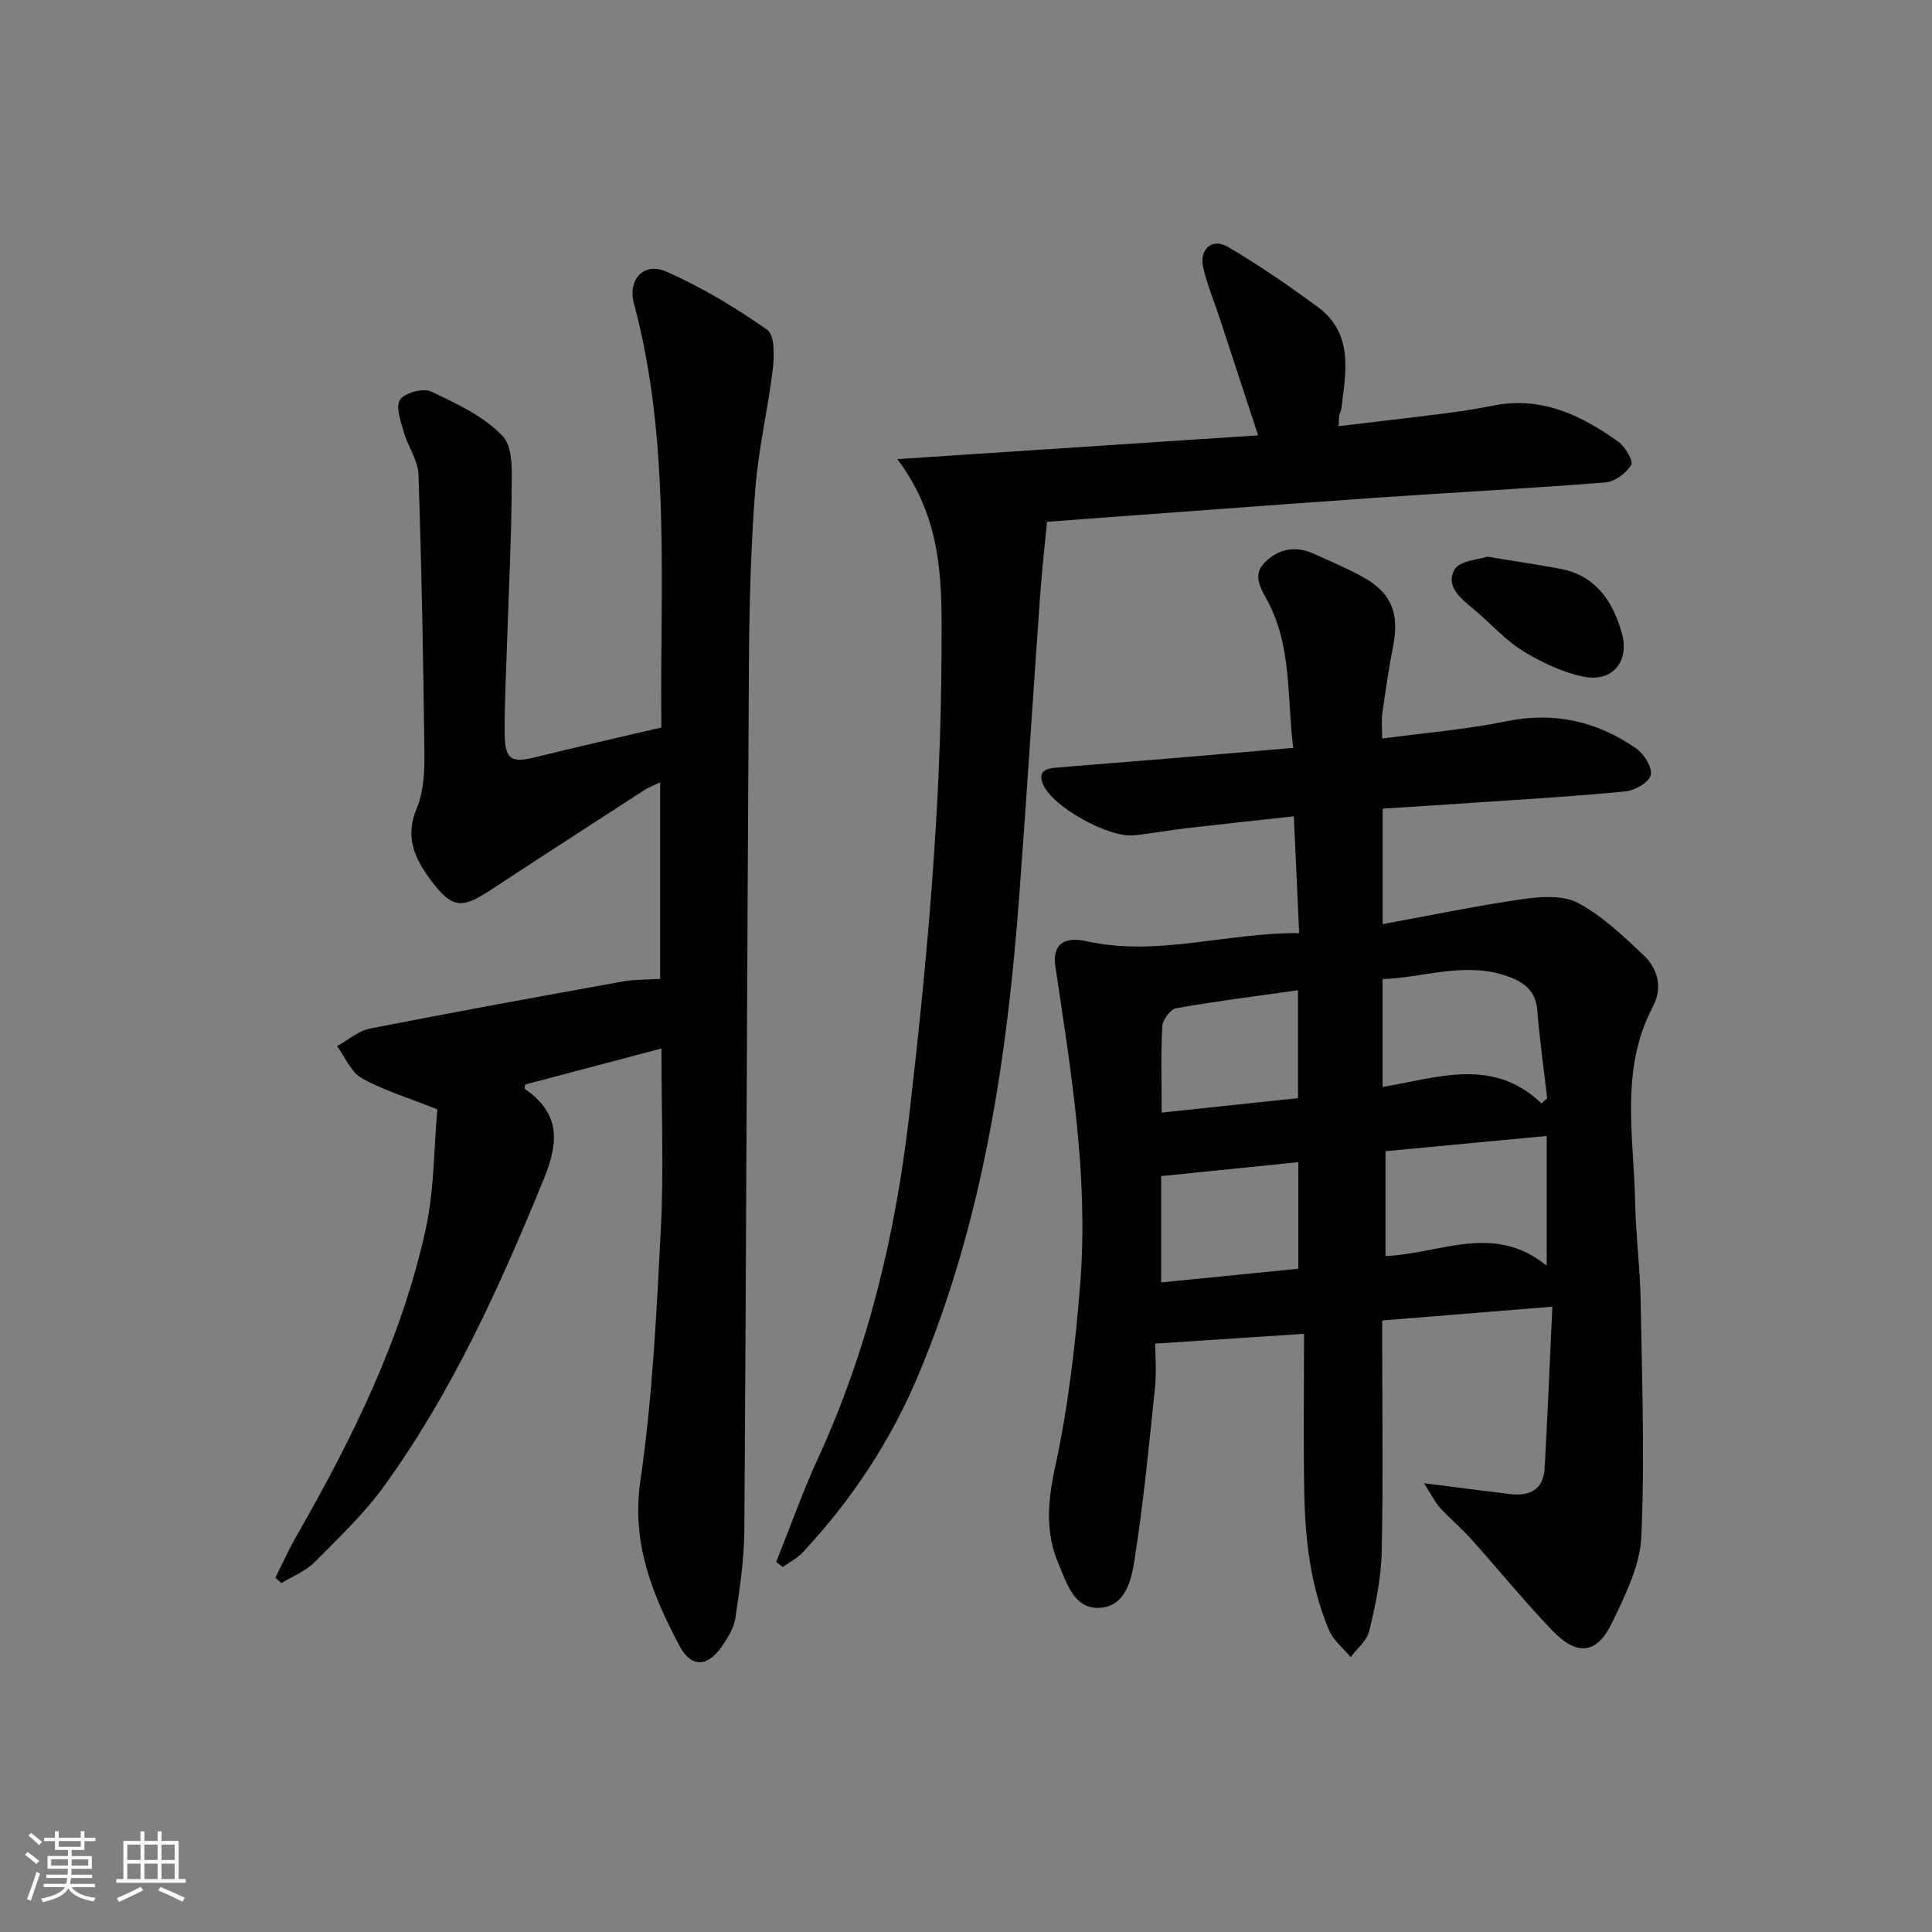
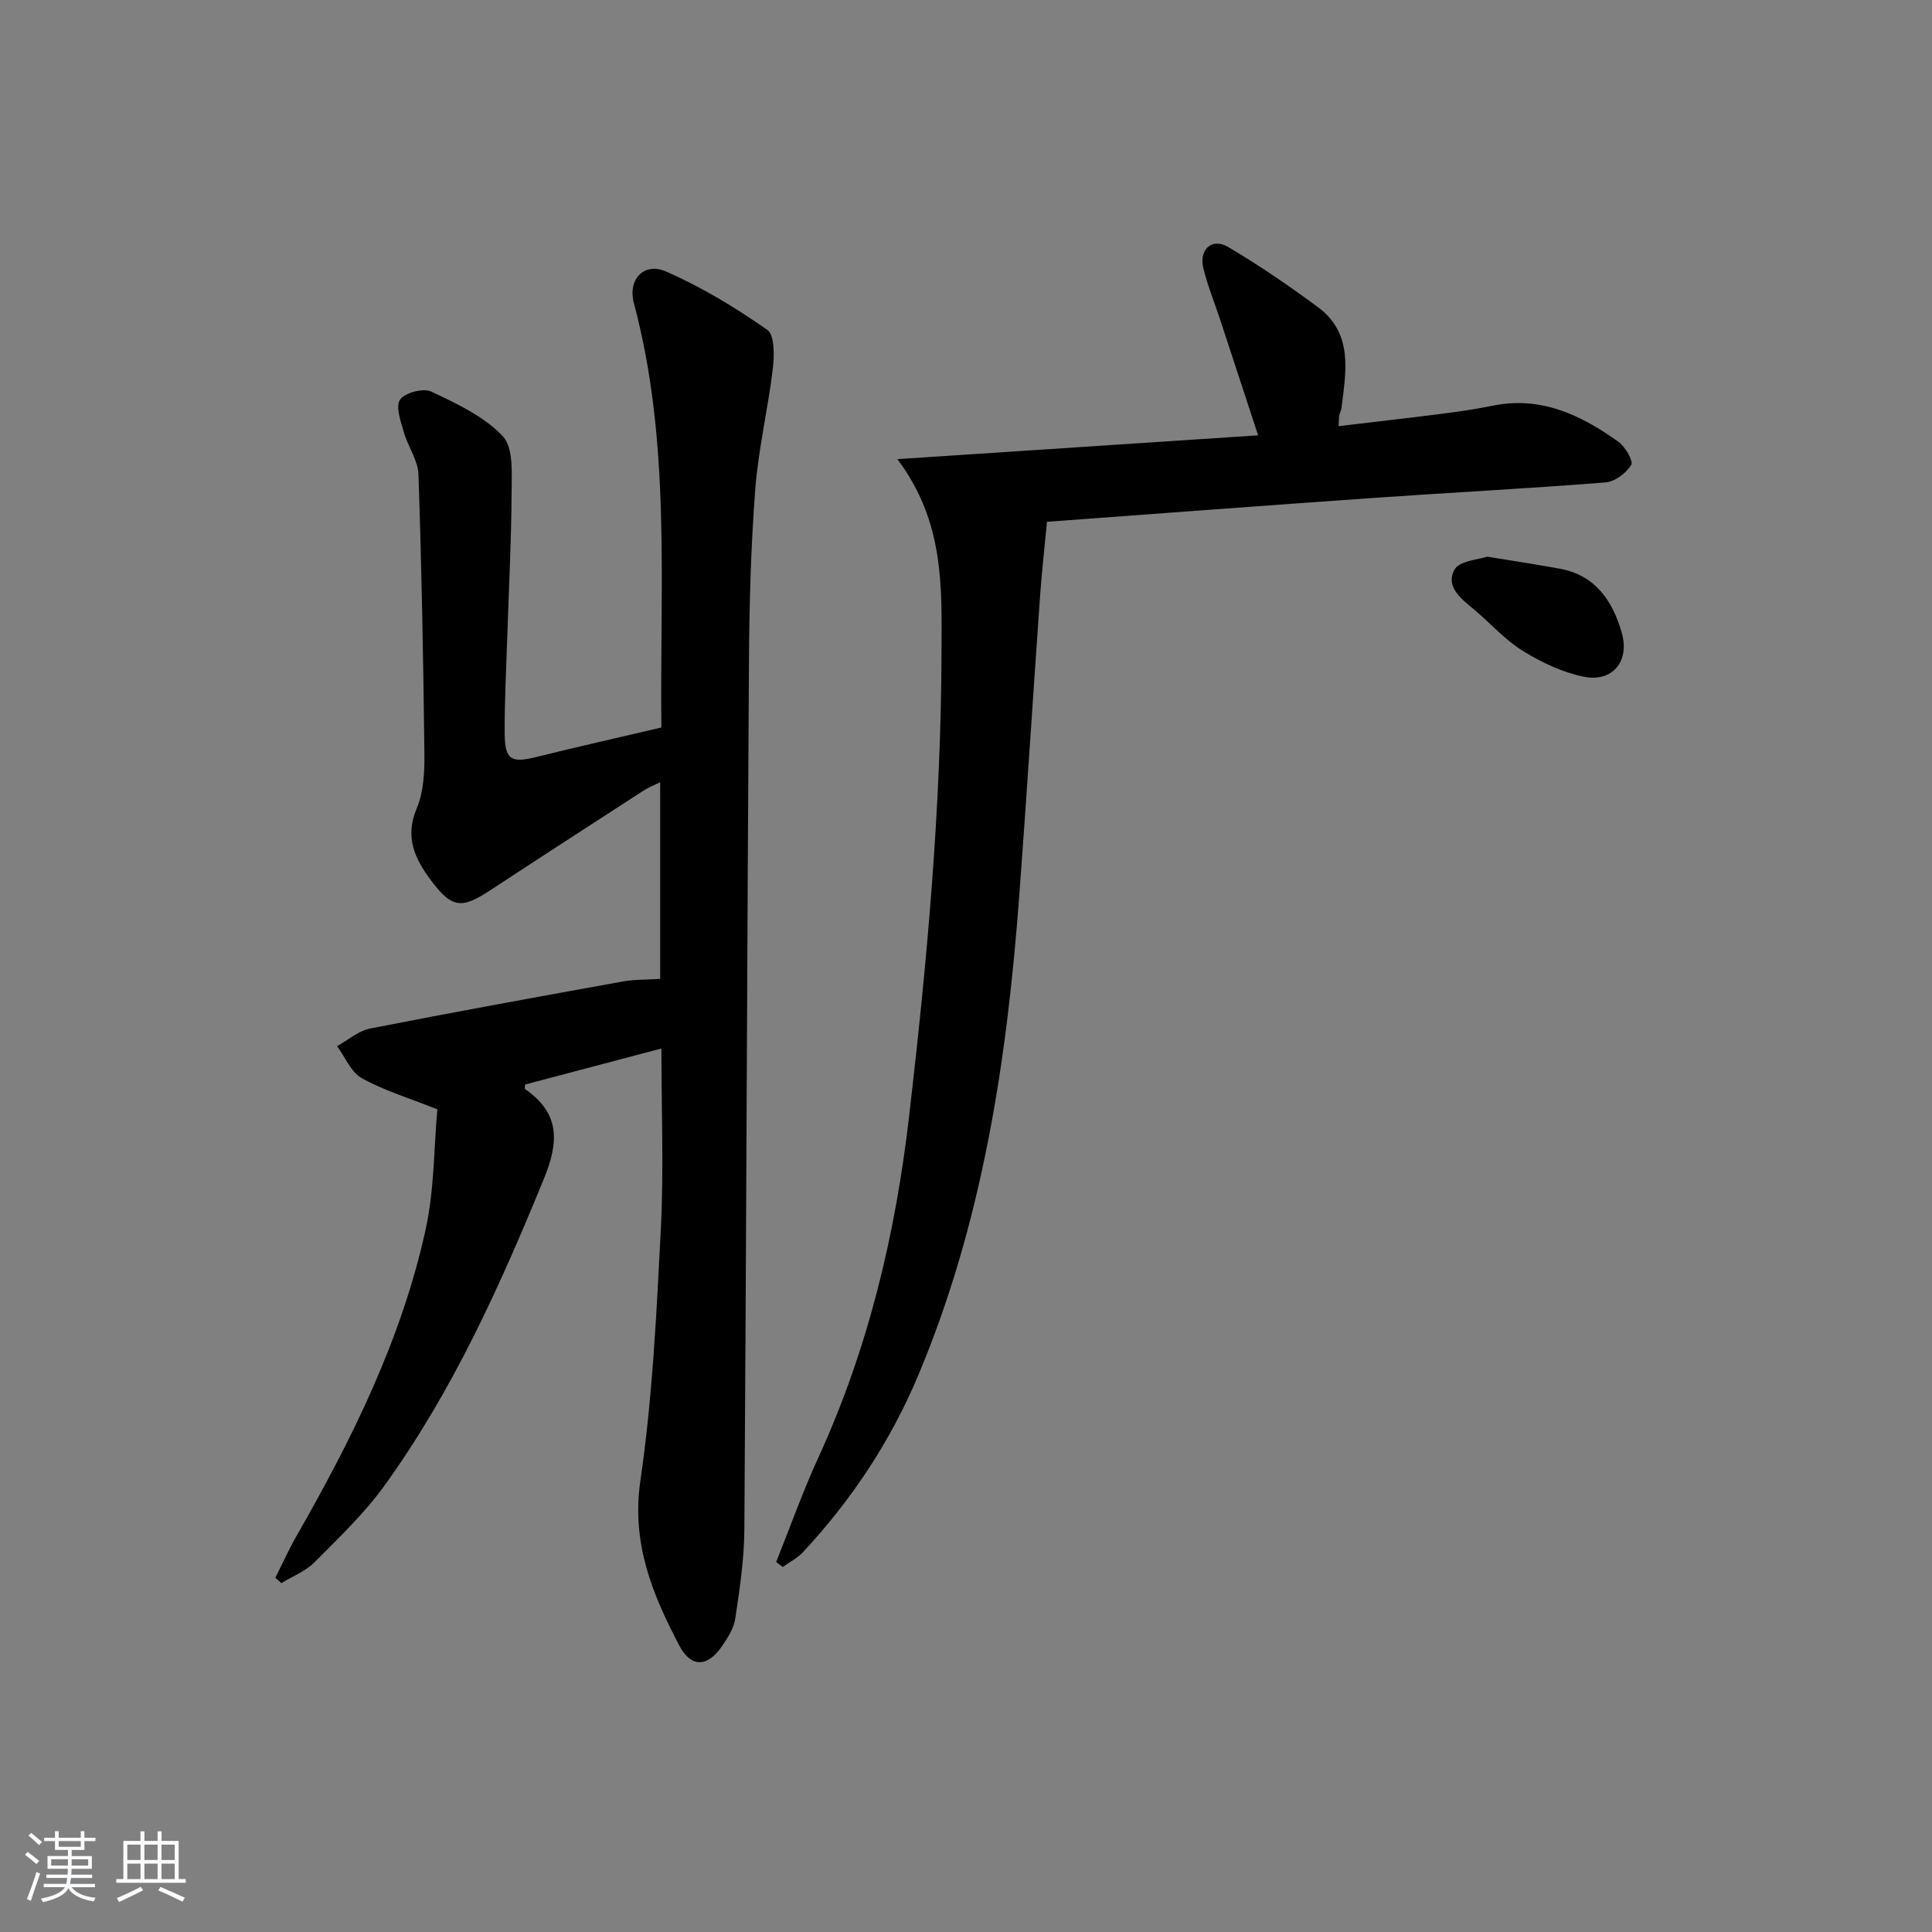
<svg xmlns="http://www.w3.org/2000/svg" enable-background="new 0 0 400 400" viewBox="0 0 400 400">
  <rect x="0" y="0" width="400" height="400" fill="#808080" stroke="none" />
  <path d="m5.17 384 .55-.58c.85.61 1.65 1.24 2.4 1.87l-.59.64c-.83-.73-1.62-1.38-2.36-1.93m1.22 9.53-.82-.34c.71-1.76 1.37-3.64 1.98-5.63.24.13.5.25.76.36-.6 1.67-1.24 3.54-1.92 5.61m-.5-13.5.57-.54c.56.44 1.31 1.06 2.26 1.87l-.65.64c-.67-.66-1.4-1.32-2.18-1.97m3.25.46h2.24v-1.36h.77v1.36h4.57v-1.36h.76v1.36h2.28v.69h-2.28v1.84h-2.64v1.26h4.18v2.64h-4.21c0 .45-.02.86-.05 1.21h4.32v.69h-4.38c-.04.34-.1.75-.19 1.22h5.15v.69h-4.82c.87 1.19 2.51 1.92 4.93 2.19-.17.31-.3.57-.37.76-2.77-.49-4.52-1.41-5.26-2.76-.56 1.26-2.3 2.23-5.24 2.9-.12-.24-.26-.48-.43-.72 2.73-.55 4.38-1.34 4.96-2.38h-4.38v-.69h4.65c.1-.38.17-.79.21-1.22h-4.32v-.69h4.4c.03-.34.05-.75.05-1.21h-4.2v-2.64h4.23v-1.26h-2.69v-1.84h-2.24zm1.46 4.46v1.29h3.45c.01-.4.02-.57.01-.53v-.32-.45h-3.46zm1.55-2.59h4.57v-1.19h-4.57zm6.11 2.59h-3.42v.77c-.01.19-.01.37-.02.53h3.44z" fill="#fafbfc" />
  <path d="m32.63 379.16h.82v1.98h3.54v7.89h1.46v.78h-14.37v-.78h1.46v-7.89h3.54v-1.98h.82v1.98h2.73zm-3.49 11.48.5.73c-1.61.82-3.28 1.63-5 2.42-.13-.27-.28-.55-.44-.82 1.75-.73 3.4-1.5 4.94-2.33m-2.78-5.55h2.73v-3.18h-2.73zm0 3.95h2.73v-3.2h-2.73zm3.54-3.95h2.73v-3.18h-2.73zm0 3.95h2.73v-3.2h-2.73zm7.89 4.68c-1.84-.92-3.51-1.7-5.02-2.32l.45-.73c1.89.8 3.57 1.55 5.04 2.23zm-1.62-11.81h-2.73v3.18h2.73zm-2.73 7.13h2.73v-3.2h-2.73z" fill="#fafbfc" />
  <g fill="#000001">
-     <path d="m294.82 307.08c7.02.89 12.41 1.61 17.81 2.25 4.03.48 6.93-.88 7.17-5.33.61-10.93 1.06-21.86 1.6-33.47-12.07.98-23.24 1.89-35.23 2.86v5.2c0 14.33.23 28.66-.12 42.99-.13 5.41-1.31 10.84-2.57 16.13-.47 1.98-2.52 3.59-3.84 5.37-1.51-1.82-3.54-3.41-4.43-5.49-3.91-9.14-5-18.89-5.18-28.71-.19-10.79-.04-21.59-.04-32.73-10.49.69-20.08 1.32-30.82 2.03 0 2.15.31 5.75-.06 9.28-1.23 11.87-2.38 23.76-4.23 35.54-.65 4.16-1.88 9.76-7.44 9.89-5.12.12-6.57-5.15-8.23-8.99-2.77-6.41-2.35-12.8-.82-19.85 2.77-12.74 4.31-25.84 5.3-38.87 1.65-21.87-1.96-43.44-5.17-64.99-.65-4.34 1.37-6.44 6.49-5.31 14.69 3.24 28.85-1.8 43.97-1.69-.38-8.29-.73-15.87-1.11-24.18-7.57.83-14.9 1.61-22.23 2.46-3.63.42-7.23 1.1-10.86 1.47-5.3.54-16.83-5.9-18.81-10.5-1.29-3.01.9-3.37 3.03-3.54 7.95-.66 15.9-1.27 23.84-1.93 8.09-.67 16.18-1.38 24.91-2.13-1.32-10.48-.25-20.87-5.28-30.35-1.36-2.57-3.38-5.39-.48-8.18 2.92-2.82 6.41-3.31 10.12-1.62 3.33 1.52 6.72 2.94 9.92 4.69 6.06 3.31 7.76 7.59 6.38 14.53-.9 4.55-1.57 9.14-2.21 13.74-.22 1.59-.04 3.23-.04 5.26 9-1.21 17.45-1.88 25.69-3.57 9.97-2.05 18.82 0 26.92 5.64 1.61 1.12 3.34 3.88 3.01 5.46-.32 1.47-3.22 3.2-5.13 3.39-9.75.99-19.55 1.55-29.33 2.22-6.93.48-13.87.9-21.06 1.37v23.91c9.83-1.79 19.46-3.8 29.18-5.2 3.71-.53 8.25-.81 11.32.84 5.01 2.7 9.35 6.85 13.55 10.82 2.97 2.81 3.93 6.77 1.92 10.58-6.91 13.06-3.95 26.96-3.69 40.61.13 6.8 1.03 13.59 1.14 20.4.28 16.27.86 32.57.14 48.8-.27 6-3.34 12.08-6.02 17.71-3.15 6.59-7.25 7.07-12.42 1.68-5.86-6.12-11.23-12.72-16.89-19.04-2-2.22-4.33-4.14-6.34-6.36-1.09-1.22-1.84-2.78-3.33-5.09zm25.41-71.89c-11.24 1.06-22.34 2.11-33.38 3.15v21.71c11.32-.45 22.41-6.98 33.38 2.01 0-9.66 0-18.18 0-26.87zm-1.08-6.74c.39-.35.78-.71 1.18-1.06-.7-6.07-1.57-12.12-2.04-18.2-.31-4.01-2.69-5.79-6.02-7.01-8.78-3.19-17.27.19-26.02.54v22.32c11.37-1.88 22.79-6.27 32.9 3.41zm-50.34 12.16c-9.76.99-19.05 1.94-28.41 2.89v22.01c9.68-.97 18.99-1.89 28.41-2.83 0-7.63 0-14.71 0-22.07zm-28.3-10.26c9.7-1.03 19.08-2.02 28.23-2.99 0-8.04 0-14.97 0-22.34-8.62 1.22-16.95 2.26-25.21 3.72-1.19.21-2.8 2.36-2.88 3.7-.33 5.6-.14 11.23-.14 17.91z" />
    <path d="m136.93 150.62c-.33-29.73 2.01-59.09-5.69-87.84-1.31-4.9 2.06-8.58 6.67-6.56 7.35 3.21 14.35 7.46 20.94 12.06 1.55 1.08 1.47 5.39 1.15 8.09-1 8.38-3.01 16.66-3.64 25.05-.91 11.94-1.23 23.94-1.3 35.92-.38 59.81-.55 119.62-.95 179.43-.04 6.1-.97 12.22-1.87 18.28-.3 2.03-1.56 4.03-2.76 5.78-2.98 4.35-6.39 4.52-8.84-.14-5.57-10.59-9.94-21.19-8.06-34.09 2.51-17.22 3.35-34.71 4.24-52.11.62-12.29.12-24.63.12-37.41-9.7 2.56-18.96 5.01-28.23 7.46 0 .36-.13.86.02.96 7.21 5 7.04 10.84 3.86 18.6-9.1 22.22-18.92 44-33.03 63.53-4.16 5.76-9.42 10.76-14.46 15.83-1.85 1.86-4.54 2.89-6.84 4.31-.42-.38-.83-.75-1.25-1.13 1.49-2.95 2.85-5.97 4.49-8.83 11.45-19.99 21.63-40.56 26.61-63.19 1.83-8.32 1.72-17.07 2.44-24.94-5.99-2.39-11.1-3.92-15.65-6.46-2.24-1.25-3.44-4.36-5.11-6.63 2.27-1.25 4.4-3.16 6.82-3.64 17.4-3.42 34.86-6.59 52.31-9.74 2.42-.44 4.94-.36 7.76-.54 0-13.39 0-26.8 0-40.72-1.22.61-2.39 1.05-3.42 1.72-10.61 6.87-21.23 13.73-31.79 20.67-5.99 3.94-7.96 3.68-12.35-2.22-3.3-4.43-5.33-8.88-2.84-14.76 1.43-3.38 1.63-7.49 1.59-11.26-.22-19.31-.58-38.61-1.23-57.91-.1-2.89-2.16-5.67-2.99-8.6-.64-2.26-1.8-5.32-.84-6.81.92-1.45 4.8-2.49 6.44-1.72 5.29 2.49 10.95 5.13 14.84 9.25 2.25 2.38 1.85 7.72 1.83 11.73-.05 9.98-.58 19.96-.9 29.93-.21 6.65-.58 13.3-.53 19.95.04 5.37 1.37 6.09 6.38 4.85 8.5-2.11 17.07-4.04 26.06-6.15z" />
    <path d="m160.7 323.39c2.87-7.16 5.45-14.45 8.66-21.46 10.36-22.56 16.01-46.2 18.87-70.87 3.71-31.92 6.61-63.82 6.7-95.96.04-13.44.66-27.01-9.14-40.04 25.5-1.68 49.7-3.28 74.69-4.93-2.81-8.58-5.37-16.4-7.95-24.22-1.14-3.47-2.56-6.88-3.4-10.43-.92-3.84 1.8-6.3 5.09-4.37 6.41 3.77 12.58 8.01 18.58 12.43 7.45 5.48 5.87 13.38 4.93 20.99-.06.49-.34.94-.44 1.43-.09.48-.07.99-.15 2.27 7.31-.87 14.47-1.68 21.61-2.59 3.46-.44 6.91-.96 10.33-1.65 9.99-2.03 18.28 1.95 26.01 7.49 1.41 1.01 3.12 4 2.63 4.79-1.05 1.7-3.39 3.46-5.32 3.61-15.9 1.26-31.84 2.08-47.76 3.19-22.54 1.57-45.06 3.29-67.87 4.96-.5 5.31-1.07 10.25-1.42 15.19-1.47 20.72-2.77 41.46-4.32 62.18-2.54 34.07-7.58 67.65-20.95 99.42-5.72 13.59-13.77 25.74-23.83 36.53-1.16 1.25-2.79 2.07-4.2 3.08-.44-.34-.9-.69-1.35-1.04z" />
    <path d="m307.91 115.25c5.97.98 10.55 1.66 15.1 2.51 7.35 1.36 10.86 6.69 12.75 13.21 1.71 5.9-1.87 10.32-7.82 9.14-4.4-.88-8.74-2.95-12.6-5.31-3.63-2.23-6.58-5.57-9.87-8.37-2.68-2.28-6.31-4.79-4.35-8.47 1-1.88 5.11-2.11 6.79-2.71z" />
  </g>
</svg>